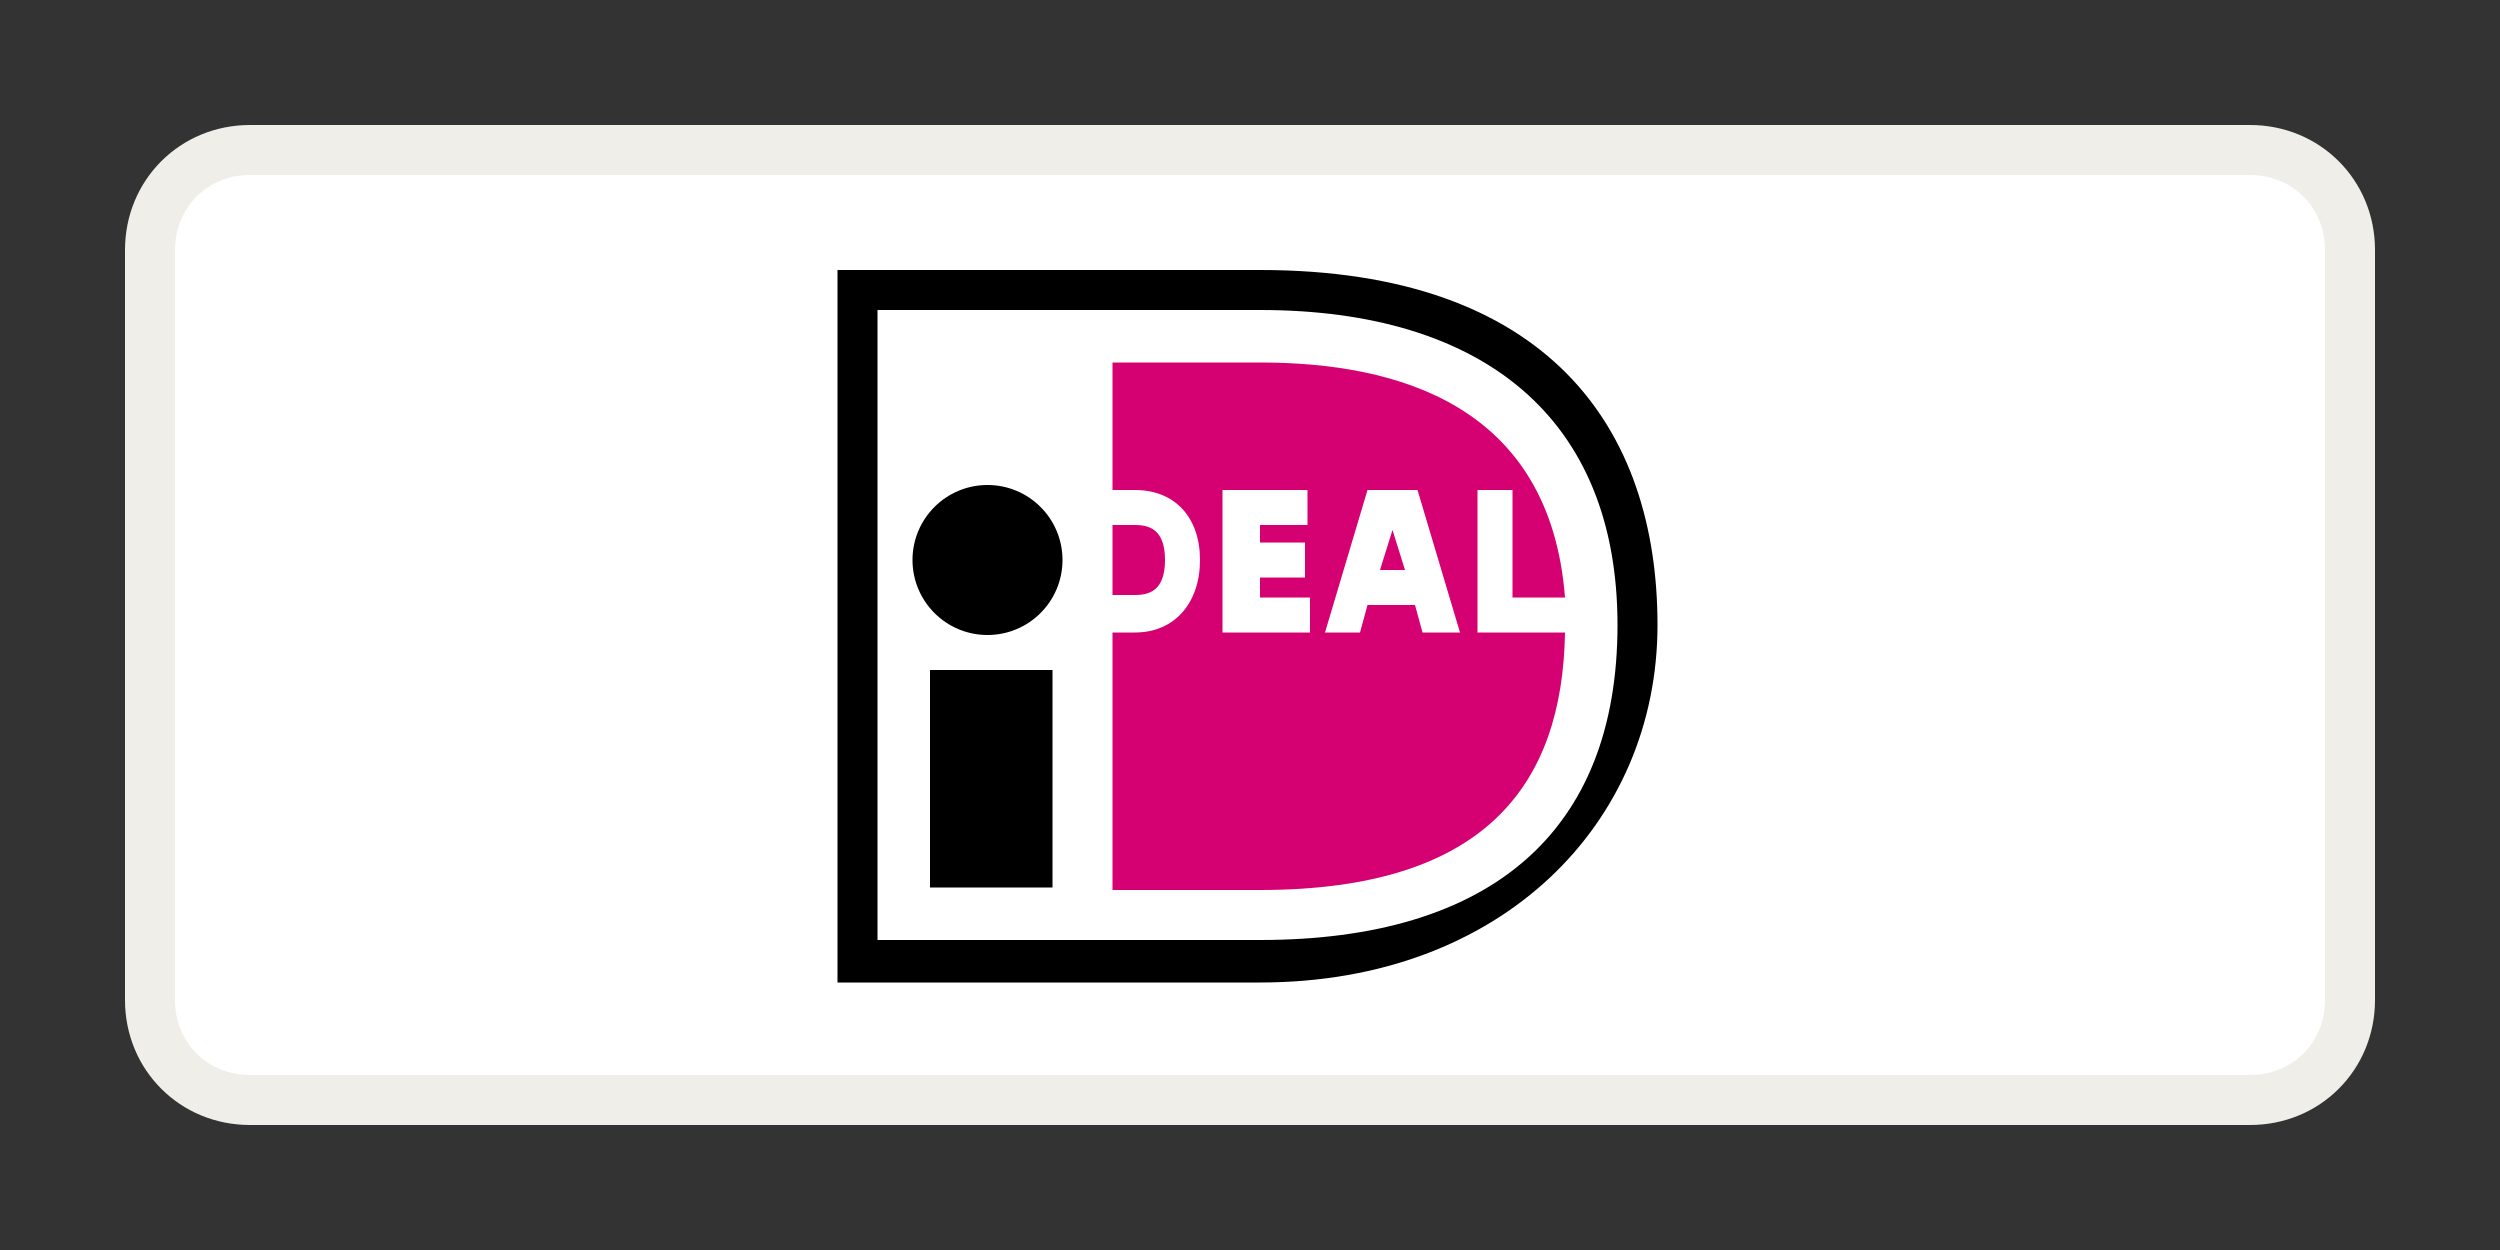
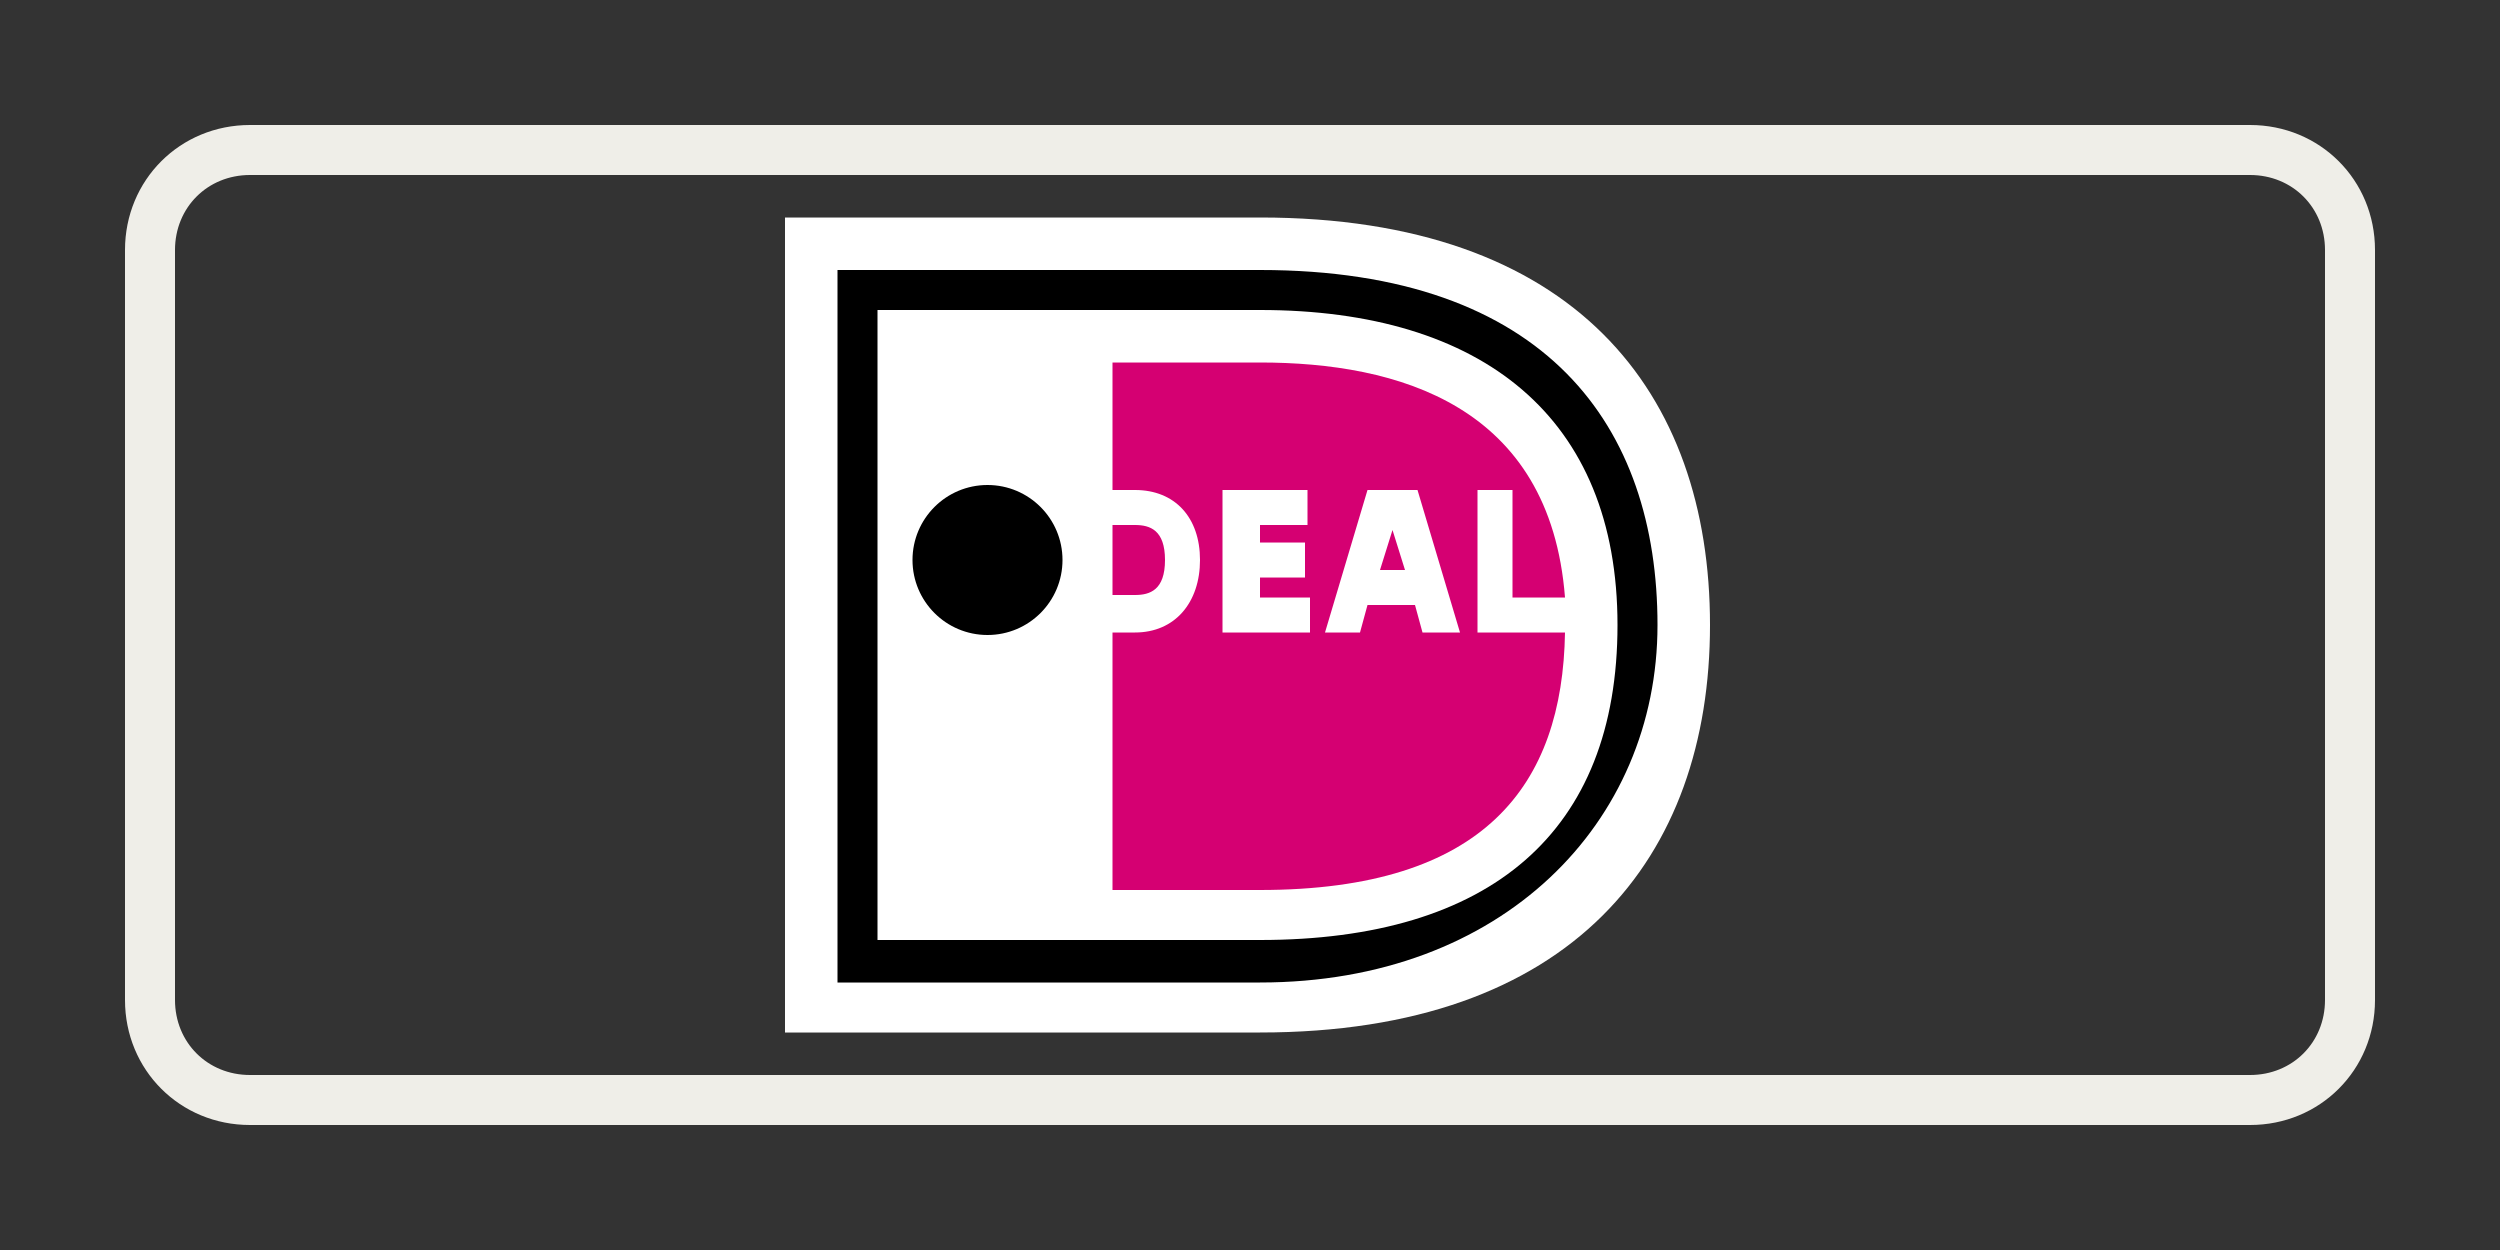
<svg xmlns="http://www.w3.org/2000/svg" version="1.1" viewBox="0 0 100 50">
  <rect x="0" y="0" width="100" height="50" fill="#333333" stroke="none" />
  <defs>
    <style>
      .st0 {
        fill: none;
      }

      .st1 {
        fill: #efeee8;
      }

      .st2 {
        fill: #fff;
      }

      .st3 {
        fill: #d50072;
      }

      .st4 {
        display: none;
      }
    </style>
  </defs>
  <g id="Layer_1">
    <g>
-       <path class="st2" d="M10,6h80c2.2,0,4,1.8,4,4v30c0,2.2-1.8,4-4,4H10c-2.2,0-4-1.8-4-4V10c0-2.2,1.8-4,4-4Z" />
      <path class="st1" d="M90,7c1.7,0,3,1.3,3,3v30c0,1.7-1.3,3-3,3H10c-1.7,0-3-1.3-3-3V10c0-1.7,1.3-3,3-3h80M90,5H10c-2.8,0-5,2.2-5,5v30c0,2.8,2.2,5,5,5h80c2.8,0,5-2.2,5-5V10c0-2.8-2.2-5-5-5h0Z" />
    </g>
  </g>
  <g id="Layer_2" class="st4">
    <path d="M34.4,22.2h-3.8c0,0,0-.1,0-.2,0-.4,0-.7-.2-1.1h0c-.2-.3-.9-.5-1.9-.5-.1,0-.2,0-.4,0-.6,0-1.1.1-1.6.3h0c-.3.2-.5.6-.5,1.2,0,0,0,.1,0,.2,0,.4.2.7.4.9h0c.2.1.5.2.8.2h0s.8,0,.8,0c1.7.1,2.7.2,3.1.2,1.1,0,2.1.4,2.9,1.1h0c.5.4.8,1,.8,1.7h0c0,.4,0,.9,0,1.4s0,0,0,0h0c0,.1,0,.3,0,.4,0,.8-.1,1.6-.4,2.4h0c-.4,1-1.4,1.7-2.9,1.9-.7.1-1.6.2-2.5.2s-.3,0-.4,0h0c-.2,0-.5,0-.8,0-1.3,0-2.6-.1-3.8-.4h.1c-1-.2-1.7-.9-2-1.9h0c-.2-.7-.3-1.6-.3-2.4s0-.2,0-.3h0s3.8,0,3.8,0v.3c0,.7.2,1.1.6,1.3.3.1.6.2.9.2s0,0,0,0h1.4c0,0,.2,0,.3,0,.4,0,.8,0,1.1-.1h0c.3-.1.6-.3.7-.7h0c0-.2,0-.4,0-.7s0,0,0,0h0c0-.7-.2-1.1-.7-1.2-.7-.1-1.6-.2-2.5-.2h0c-1.2,0-2.1-.2-2.6-.3-1.3-.2-2.1-.7-2.5-1.4-.4-.7-.6-1.6-.6-2.5s0-.2,0-.3h0s0-.1,0-.2c0-.7.1-1.5.3-2.1h0c.2-.5.5-.9,1-1.3h0c.7-.5,1.5-.8,2.5-.8h0c.8,0,1.8-.1,2.8-.1.2,0,.3,0,.5,0,1,0,2,.1,3,.3h0c1.7.4,2.5,1.7,2.5,3.7s0,.4,0,.8h0ZM51.3,32.6v-15.3h7.7c0,0,.2,0,.3,0,.7,0,1.5,0,2.2.3h0c1.2.3,2.1,1.2,2.5,2.4h0c.2.8.3,1.6.3,2.5s0,.3,0,.4h0c0,.1,0,.3,0,.5,0,1-.1,2-.4,2.9h0c-.5,1.2-1.6,2.1-3,2.2h0c-.2,0-.9,0-2.3,0h-3.1v4h-4.1ZM55.4,25.1h2.6c0,0,.1,0,.2,0,.5,0,.9,0,1.3-.2h0c.3-.2.5-.5.5-.8h0c0-.3,0-.7,0-1.1s0-.1,0-.2h0c0,0,0-.1,0-.2,0-.4,0-.9-.2-1.3h0c-.2-.4-.6-.7-1.1-.8h0s-3.4,0-3.4,0v4.4ZM73,30h-5.5l-.7,2.6h-4.3l4.6-15.3h6.2l4.7,15.3h-4.2l-.8-2.6ZM72.2,27l-1.9-6.6-1.9,6.6h3.8ZM45.6,19.5h0c1.7,0,3.2.8,4.2,2h0s.9-1.9.9-1.9c-1.4-1.3-3.3-2.1-5.3-2.1-3.2,0-5.9,1.9-7.1,4.7h0c0,0-1.7,0-1.7,0l-1,2.2h2.2v.6c0,.3,0,.5,0,.8h0s-1.1,0-1.1,0l-1,2.2h2.7c1.2,2.7,3.9,4.6,7.1,4.6s0,0,0,0h0,0c1.6,0,3.1-.5,4.3-1.3h0s0-2.6,0-2.6c-1,1.1-2.5,1.9-4.1,1.9s-3.6-1-4.5-2.5h0s5.7,0,5.7,0l1-2.2h-7.5c0-.2,0-.5,0-.8s0-.4,0-.6h0s8.2,0,8.2,0l1-2.2h-8.5c.9-1.6,2.7-2.7,4.7-2.7h0Z" />
  </g>
  <g id="Layer_3">
    <g>
      <path class="st0" d="M27.7,5h44.6v40H27.7V5Z" />
      <path class="st2" d="M31.4,8.7v32.6h19c12.5,0,18-7,18-16.3s-5.4-16.3-18-16.3h-19Z" />
-       <path d="M33.5,10.8h16.9c11.5,0,15.9,6.3,15.9,14.2s-6.2,14.3-15.9,14.3h-16.9V10.8ZM35.1,12.4v25.2h15.3c9.2,0,14.3-4.3,14.3-12.6s-5.4-12.6-14.3-12.6h-15.3Z" />
-       <path d="M37.2,26.8h4.9v8.7h-4.9v-8.7Z" />
+       <path d="M33.5,10.8h16.9c11.5,0,15.9,6.3,15.9,14.2s-6.2,14.3-15.9,14.3h-16.9V10.8ZM35.1,12.4v25.2h15.3c9.2,0,14.3-4.3,14.3-12.6s-5.4-12.6-14.3-12.6Z" />
      <circle cx="39.5" cy="22.4" r="3" />
      <path class="st3" d="M52.4,23.9v1.4h-3.5v-5.7h3.4v1.4h-1.9v.7h1.8v1.4h-1.8v.8h2c0,0,0,0,0,0ZM53,25.3l1.7-5.7h2l1.7,5.7h-1.5l-.3-1.1h-1.9l-.3,1.1h-1.5ZM55.2,22.8h1l-.5-1.6h0l-.5,1.6h0ZM59.1,19.6h1.4v4.3h2.1c-.6-7.7-6.7-9.4-12.2-9.4h-5.9v5.1h.9c1.6,0,2.6,1.1,2.6,2.8s-1,2.9-2.6,2.9h-.9v10.3h5.9c9,0,12.1-4.2,12.2-10.3h-3.5v-5.7h0ZM44.5,21v2.8h.9c.6,0,1.2-.2,1.2-1.4s-.6-1.4-1.2-1.4h-.9Z" />
    </g>
  </g>
</svg>